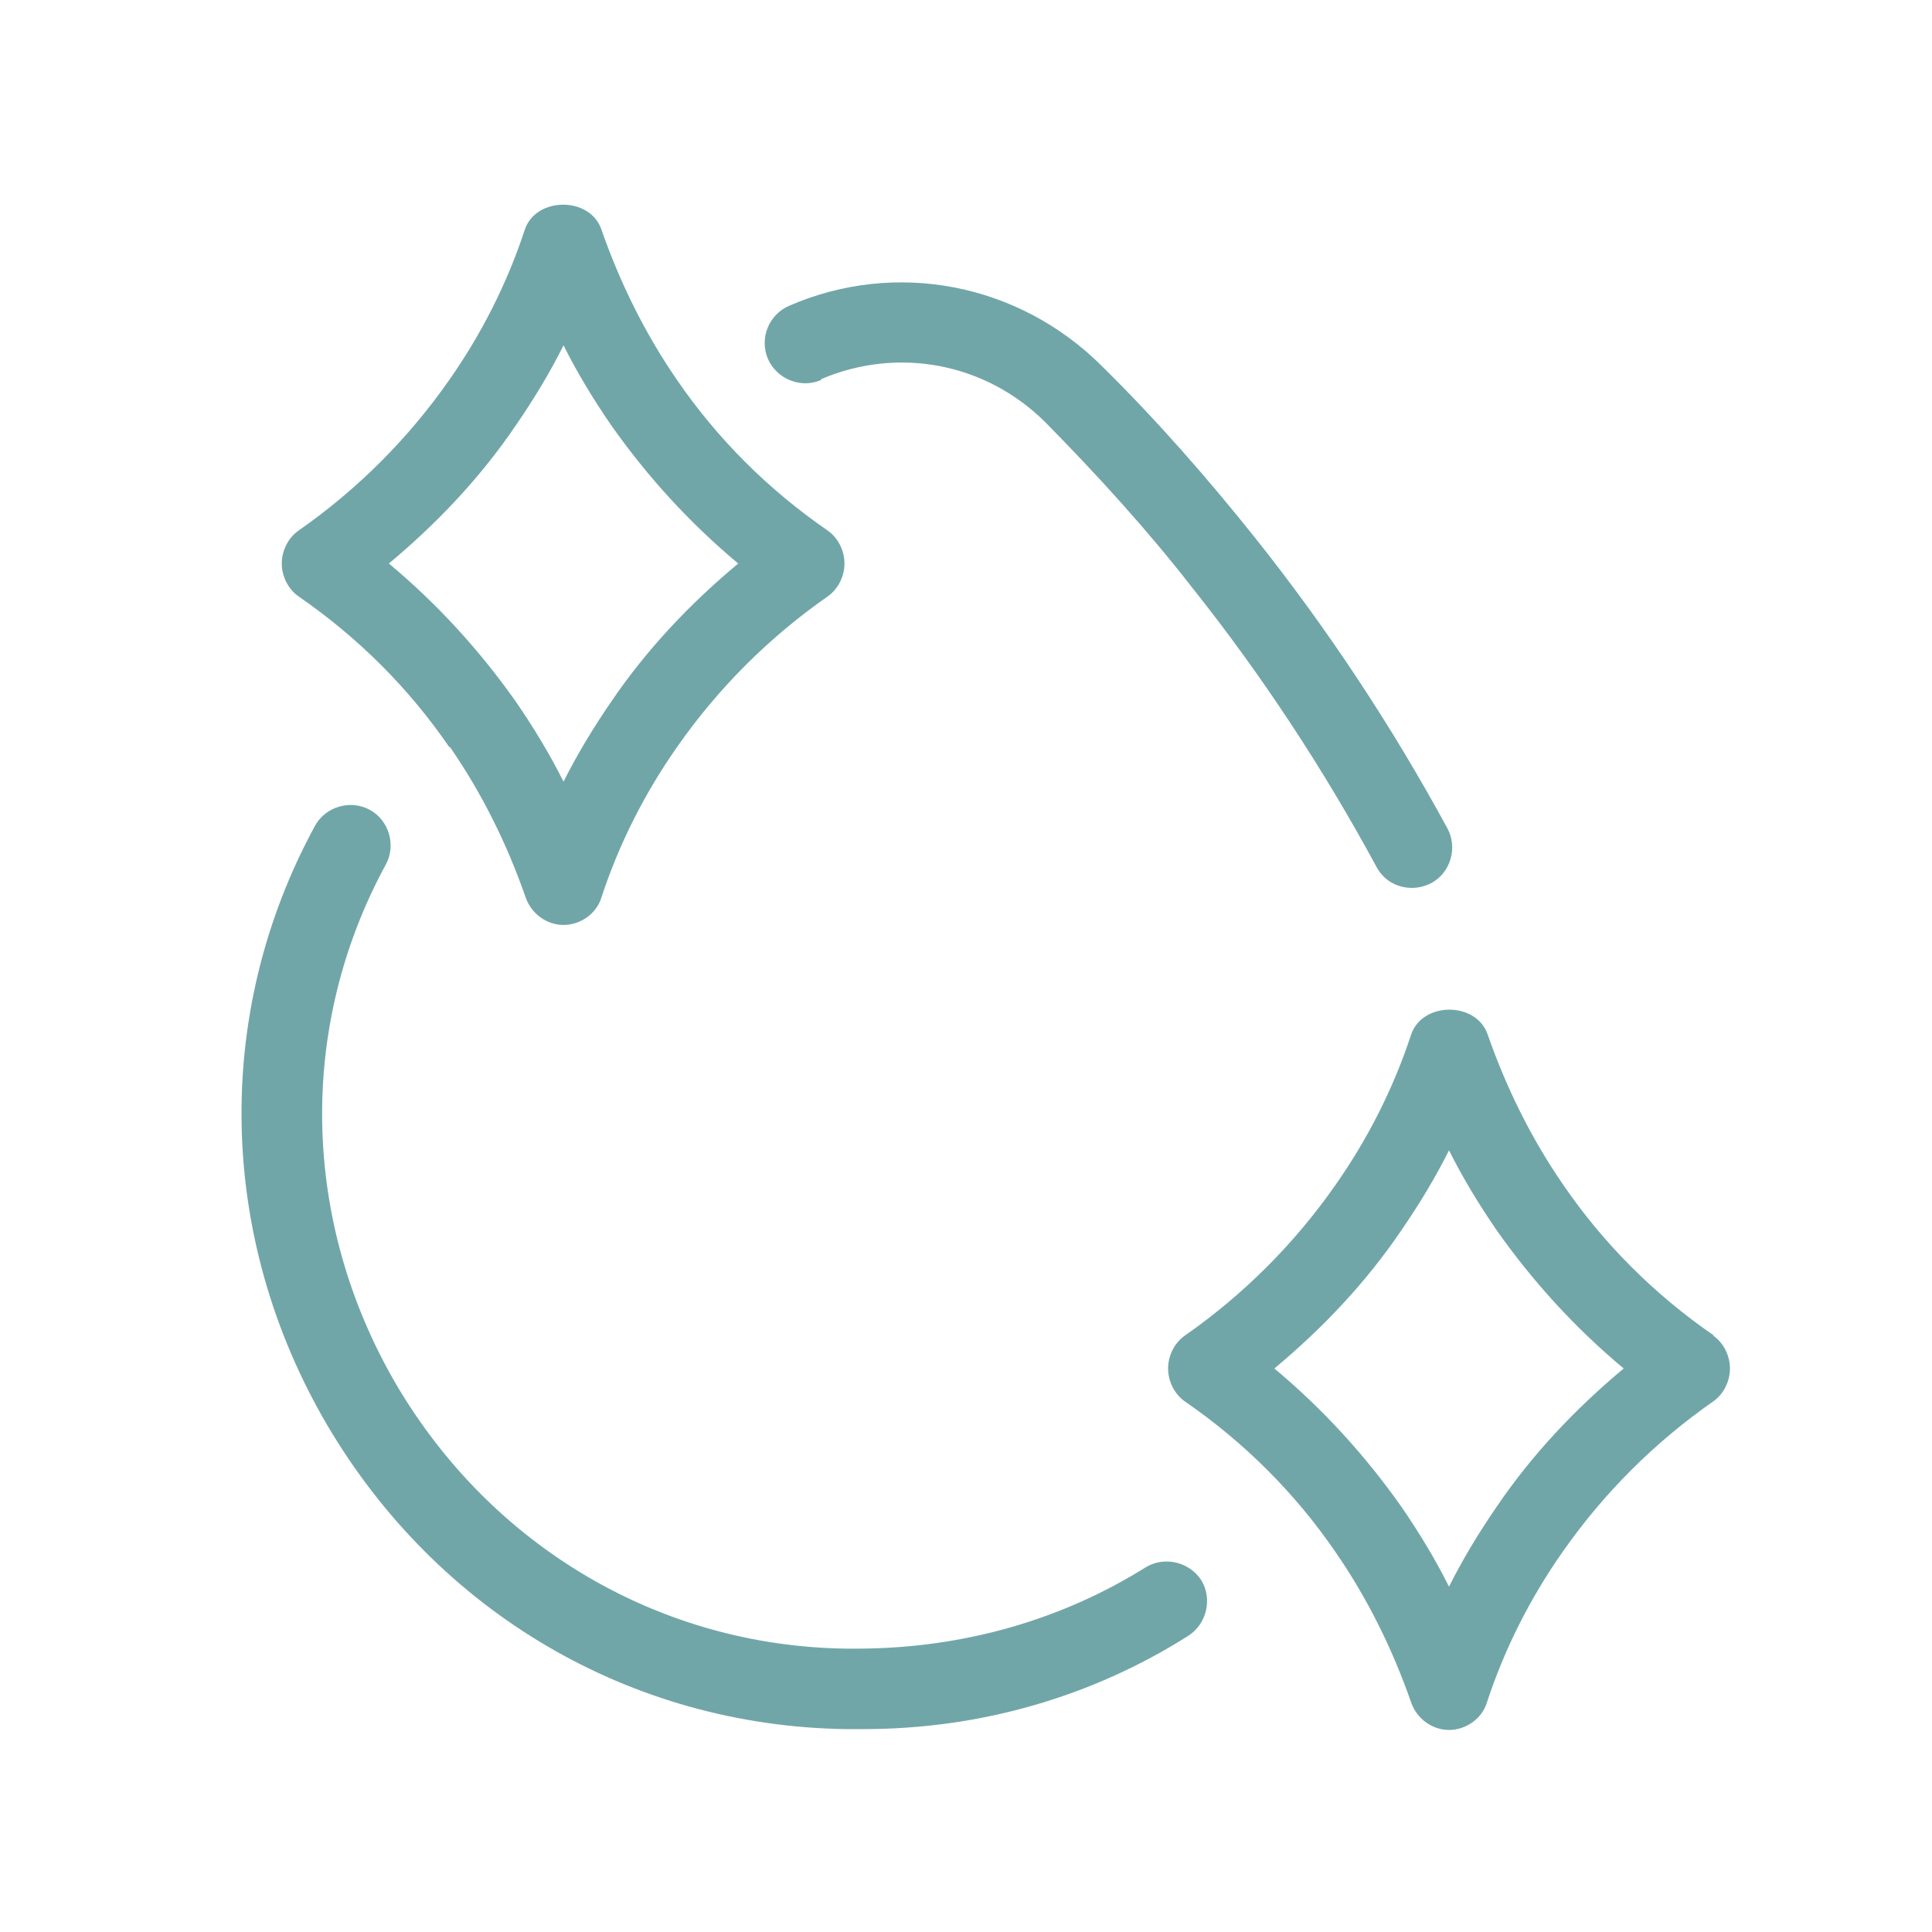
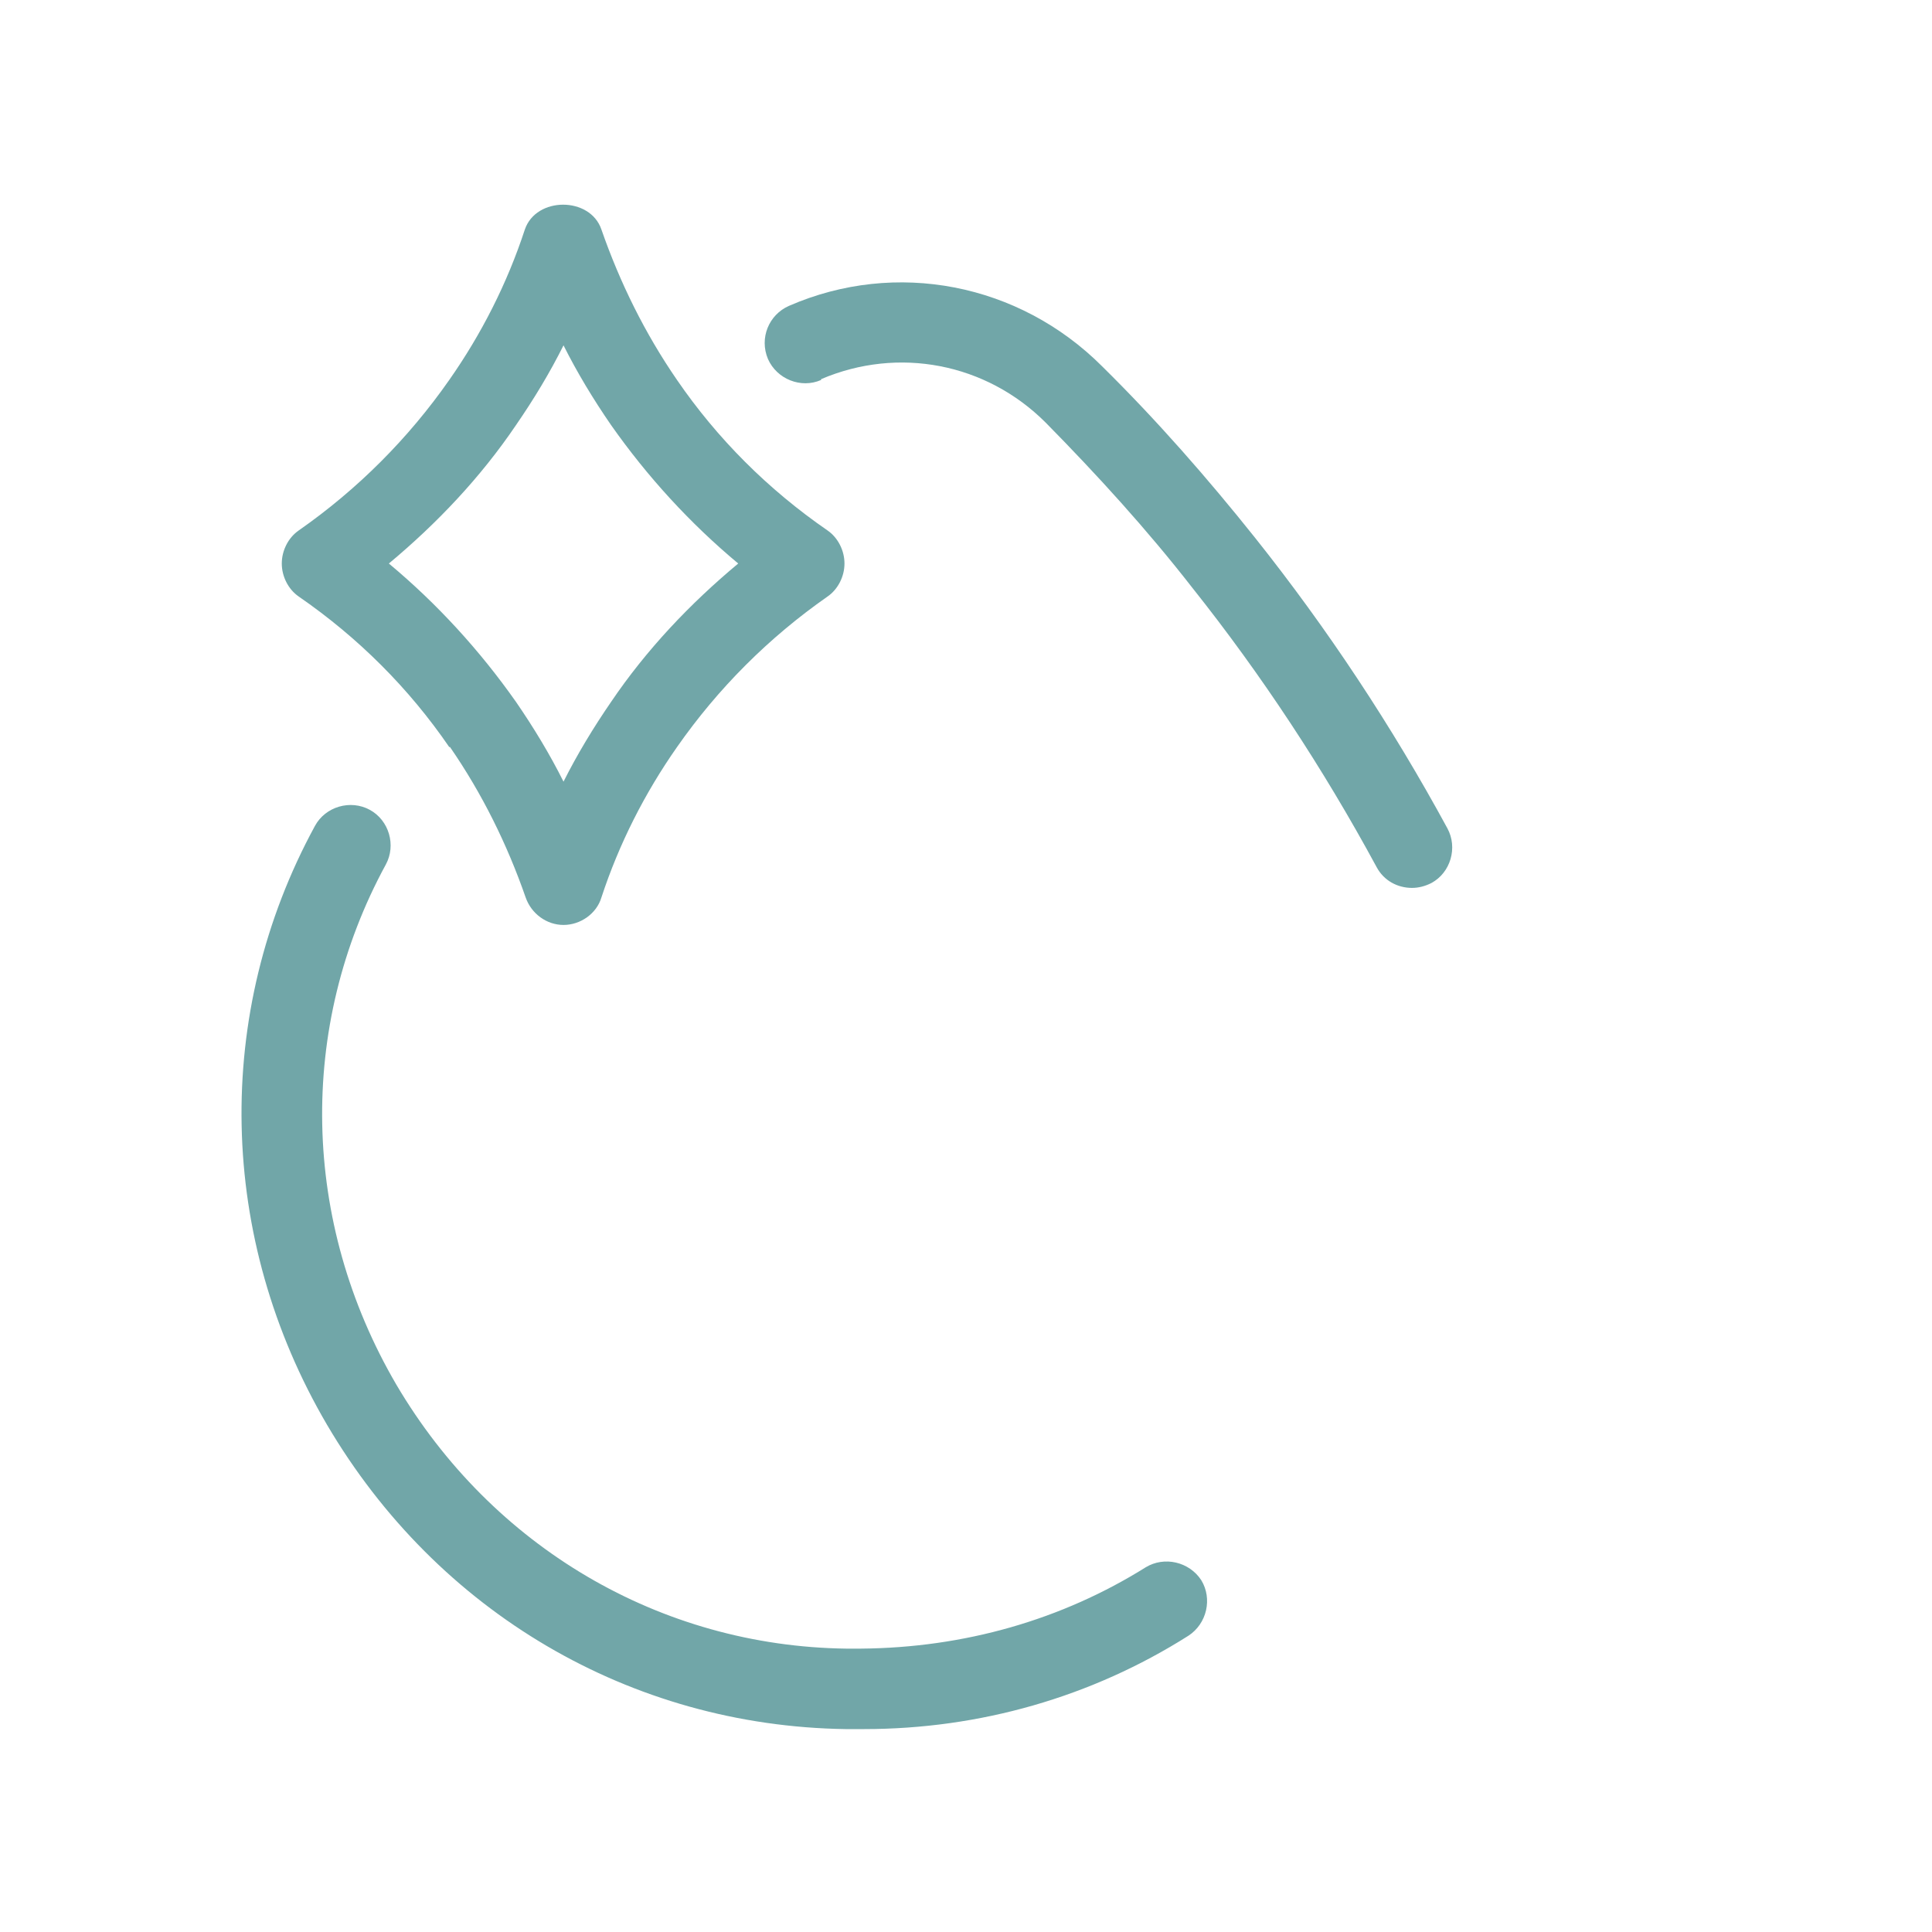
<svg xmlns="http://www.w3.org/2000/svg" width="40" height="40" viewBox="0 0 40 40" fill="none">
  <path d="M23.721 32.449C21.988 33.533 19.971 34.116 17.821 34.133H17.521C13.671 34.083 10.188 32.033 8.205 28.666C6.238 25.299 6.155 21.266 7.988 17.899C8.205 17.499 8.055 16.983 7.655 16.766C7.255 16.549 6.738 16.699 6.521 17.099C4.405 20.983 4.505 25.633 6.771 29.499C9.055 33.383 13.055 35.733 17.505 35.799H17.888C20.288 35.799 22.605 35.133 24.605 33.866C24.988 33.616 25.105 33.099 24.871 32.716C24.621 32.333 24.105 32.216 23.721 32.449Z" fill="#71A6A8" />
  <path d="M17 7.85C18.6 7.167 20.417 7.517 21.65 8.75C22.717 9.833 23.75 10.967 24.684 12.167C26.117 13.967 27.4 15.917 28.5 17.95C28.65 18.233 28.934 18.383 29.234 18.383C29.367 18.383 29.5 18.35 29.634 18.283C30.034 18.067 30.184 17.55 29.967 17.15C28.817 15.033 27.484 13.017 25.984 11.133C25 9.9 23.95 8.7 22.817 7.583C21.1 5.867 18.55 5.367 16.334 6.333C15.917 6.517 15.717 7 15.9 7.433C16.084 7.85 16.584 8.05 17 7.867V7.85Z" fill="#71A6A8" />
  <path d="M9.317 15.467C9.984 16.433 10.501 17.483 10.884 18.583C11.001 18.917 11.317 19.15 11.667 19.15C12.017 19.15 12.351 18.917 12.451 18.583C12.817 17.467 13.351 16.417 14.017 15.467C14.867 14.25 15.917 13.2 17.134 12.35C17.351 12.2 17.484 11.933 17.484 11.667C17.484 11.4 17.351 11.133 17.134 10.983C15.901 10.133 14.851 9.083 14.017 7.867C13.351 6.9 12.834 5.85 12.451 4.75C12.217 4.067 11.101 4.067 10.867 4.75C10.501 5.867 9.967 6.917 9.301 7.867C8.451 9.083 7.401 10.133 6.184 10.983C5.967 11.133 5.834 11.4 5.834 11.667C5.834 11.933 5.967 12.2 6.184 12.35C7.417 13.2 8.467 14.25 9.301 15.467H9.317ZM10.684 8.8C11.051 8.267 11.384 7.717 11.667 7.15C11.951 7.717 12.284 8.267 12.651 8.8C13.401 9.867 14.284 10.833 15.284 11.667C14.284 12.5 13.384 13.45 12.651 14.533C12.284 15.067 11.951 15.617 11.667 16.183C11.384 15.617 11.051 15.067 10.684 14.533C9.934 13.467 9.051 12.5 8.051 11.667C9.051 10.833 9.951 9.883 10.684 8.8Z" fill="#71A6A8" />
-   <path d="M35.484 27.65C34.25 26.8 33.2 25.75 32.367 24.533C31.7 23.567 31.184 22.517 30.8 21.417C30.567 20.733 29.45 20.733 29.217 21.417C28.85 22.533 28.317 23.583 27.65 24.533C26.8 25.75 25.75 26.8 24.534 27.65C24.317 27.8 24.184 28.067 24.184 28.333C24.184 28.6 24.317 28.867 24.534 29.017C25.767 29.867 26.817 30.917 27.65 32.133C28.317 33.1 28.834 34.15 29.217 35.25C29.334 35.583 29.65 35.817 30 35.817C30.35 35.817 30.684 35.583 30.784 35.25C31.15 34.133 31.684 33.083 32.35 32.133C33.2 30.917 34.25 29.867 35.467 29.017C35.684 28.867 35.817 28.6 35.817 28.333C35.817 28.067 35.684 27.8 35.467 27.65H35.484ZM30.984 31.2C30.617 31.733 30.284 32.283 30 32.85C29.717 32.283 29.384 31.733 29.017 31.2C28.267 30.133 27.384 29.167 26.384 28.333C27.384 27.5 28.284 26.55 29.017 25.467C29.384 24.933 29.717 24.383 30 23.817C30.284 24.383 30.617 24.933 30.984 25.467C31.734 26.533 32.617 27.5 33.617 28.333C32.617 29.167 31.717 30.117 30.984 31.2Z" fill="#71A6A8" />
</svg>